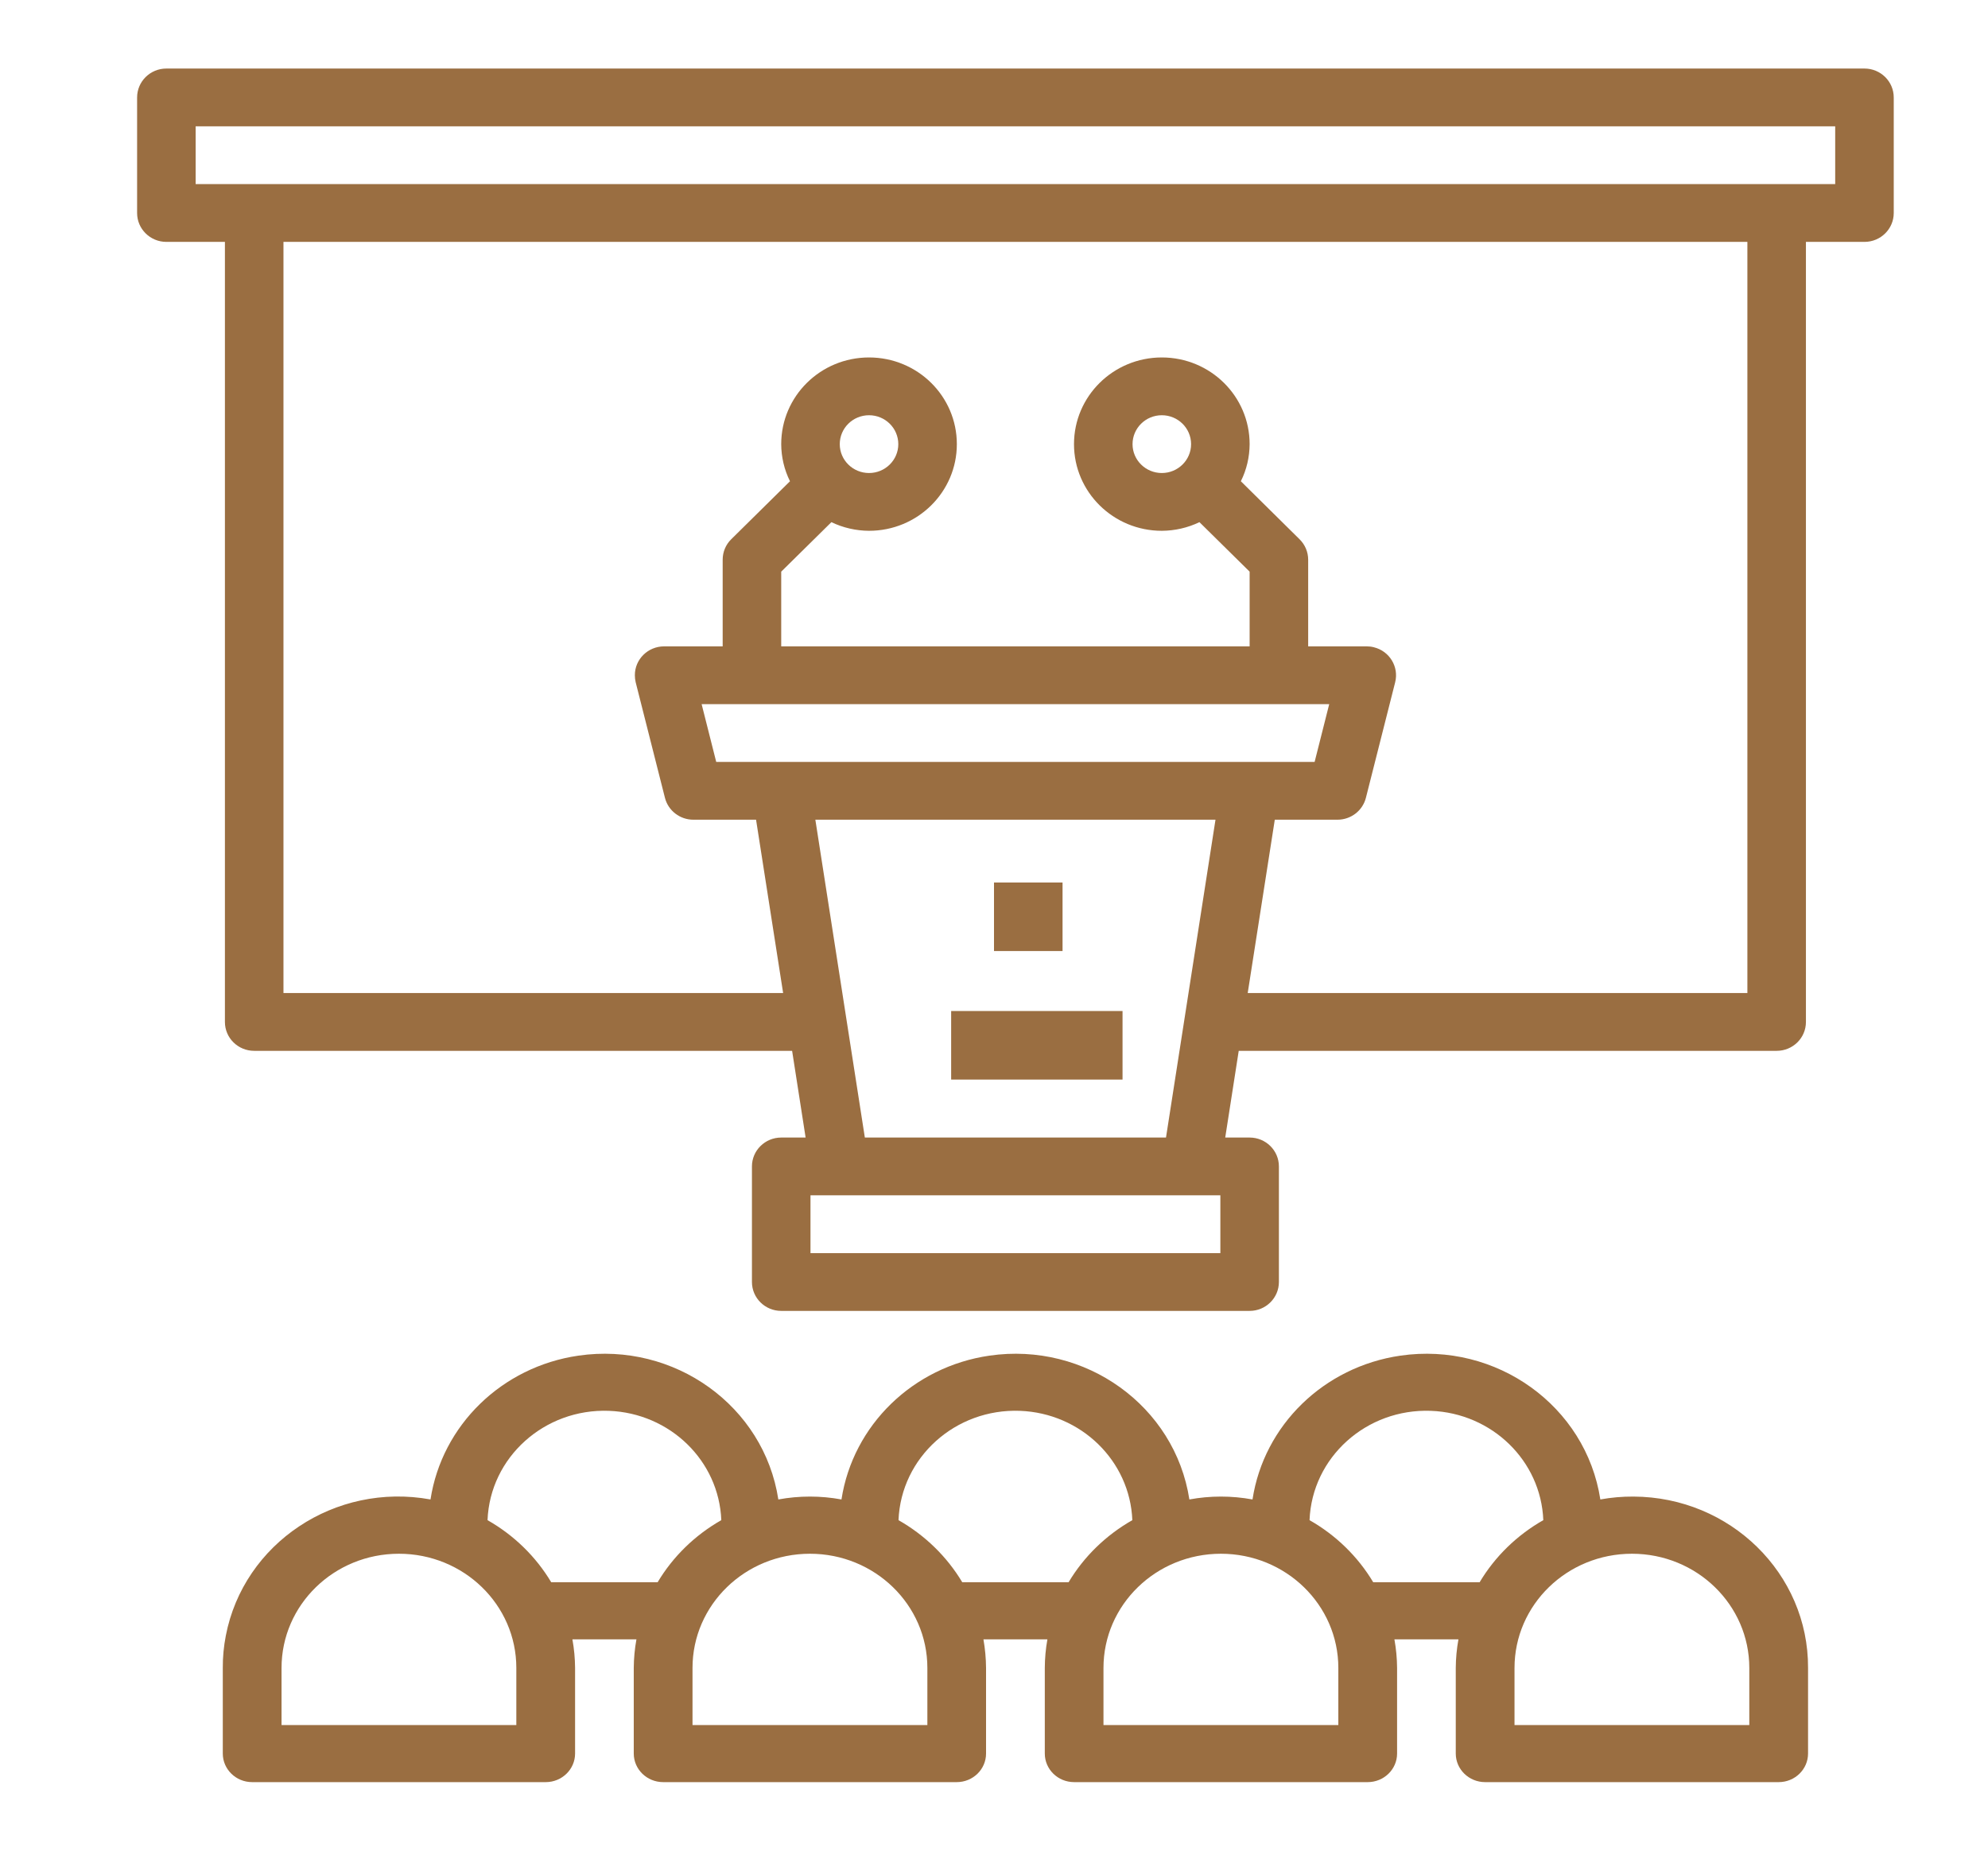
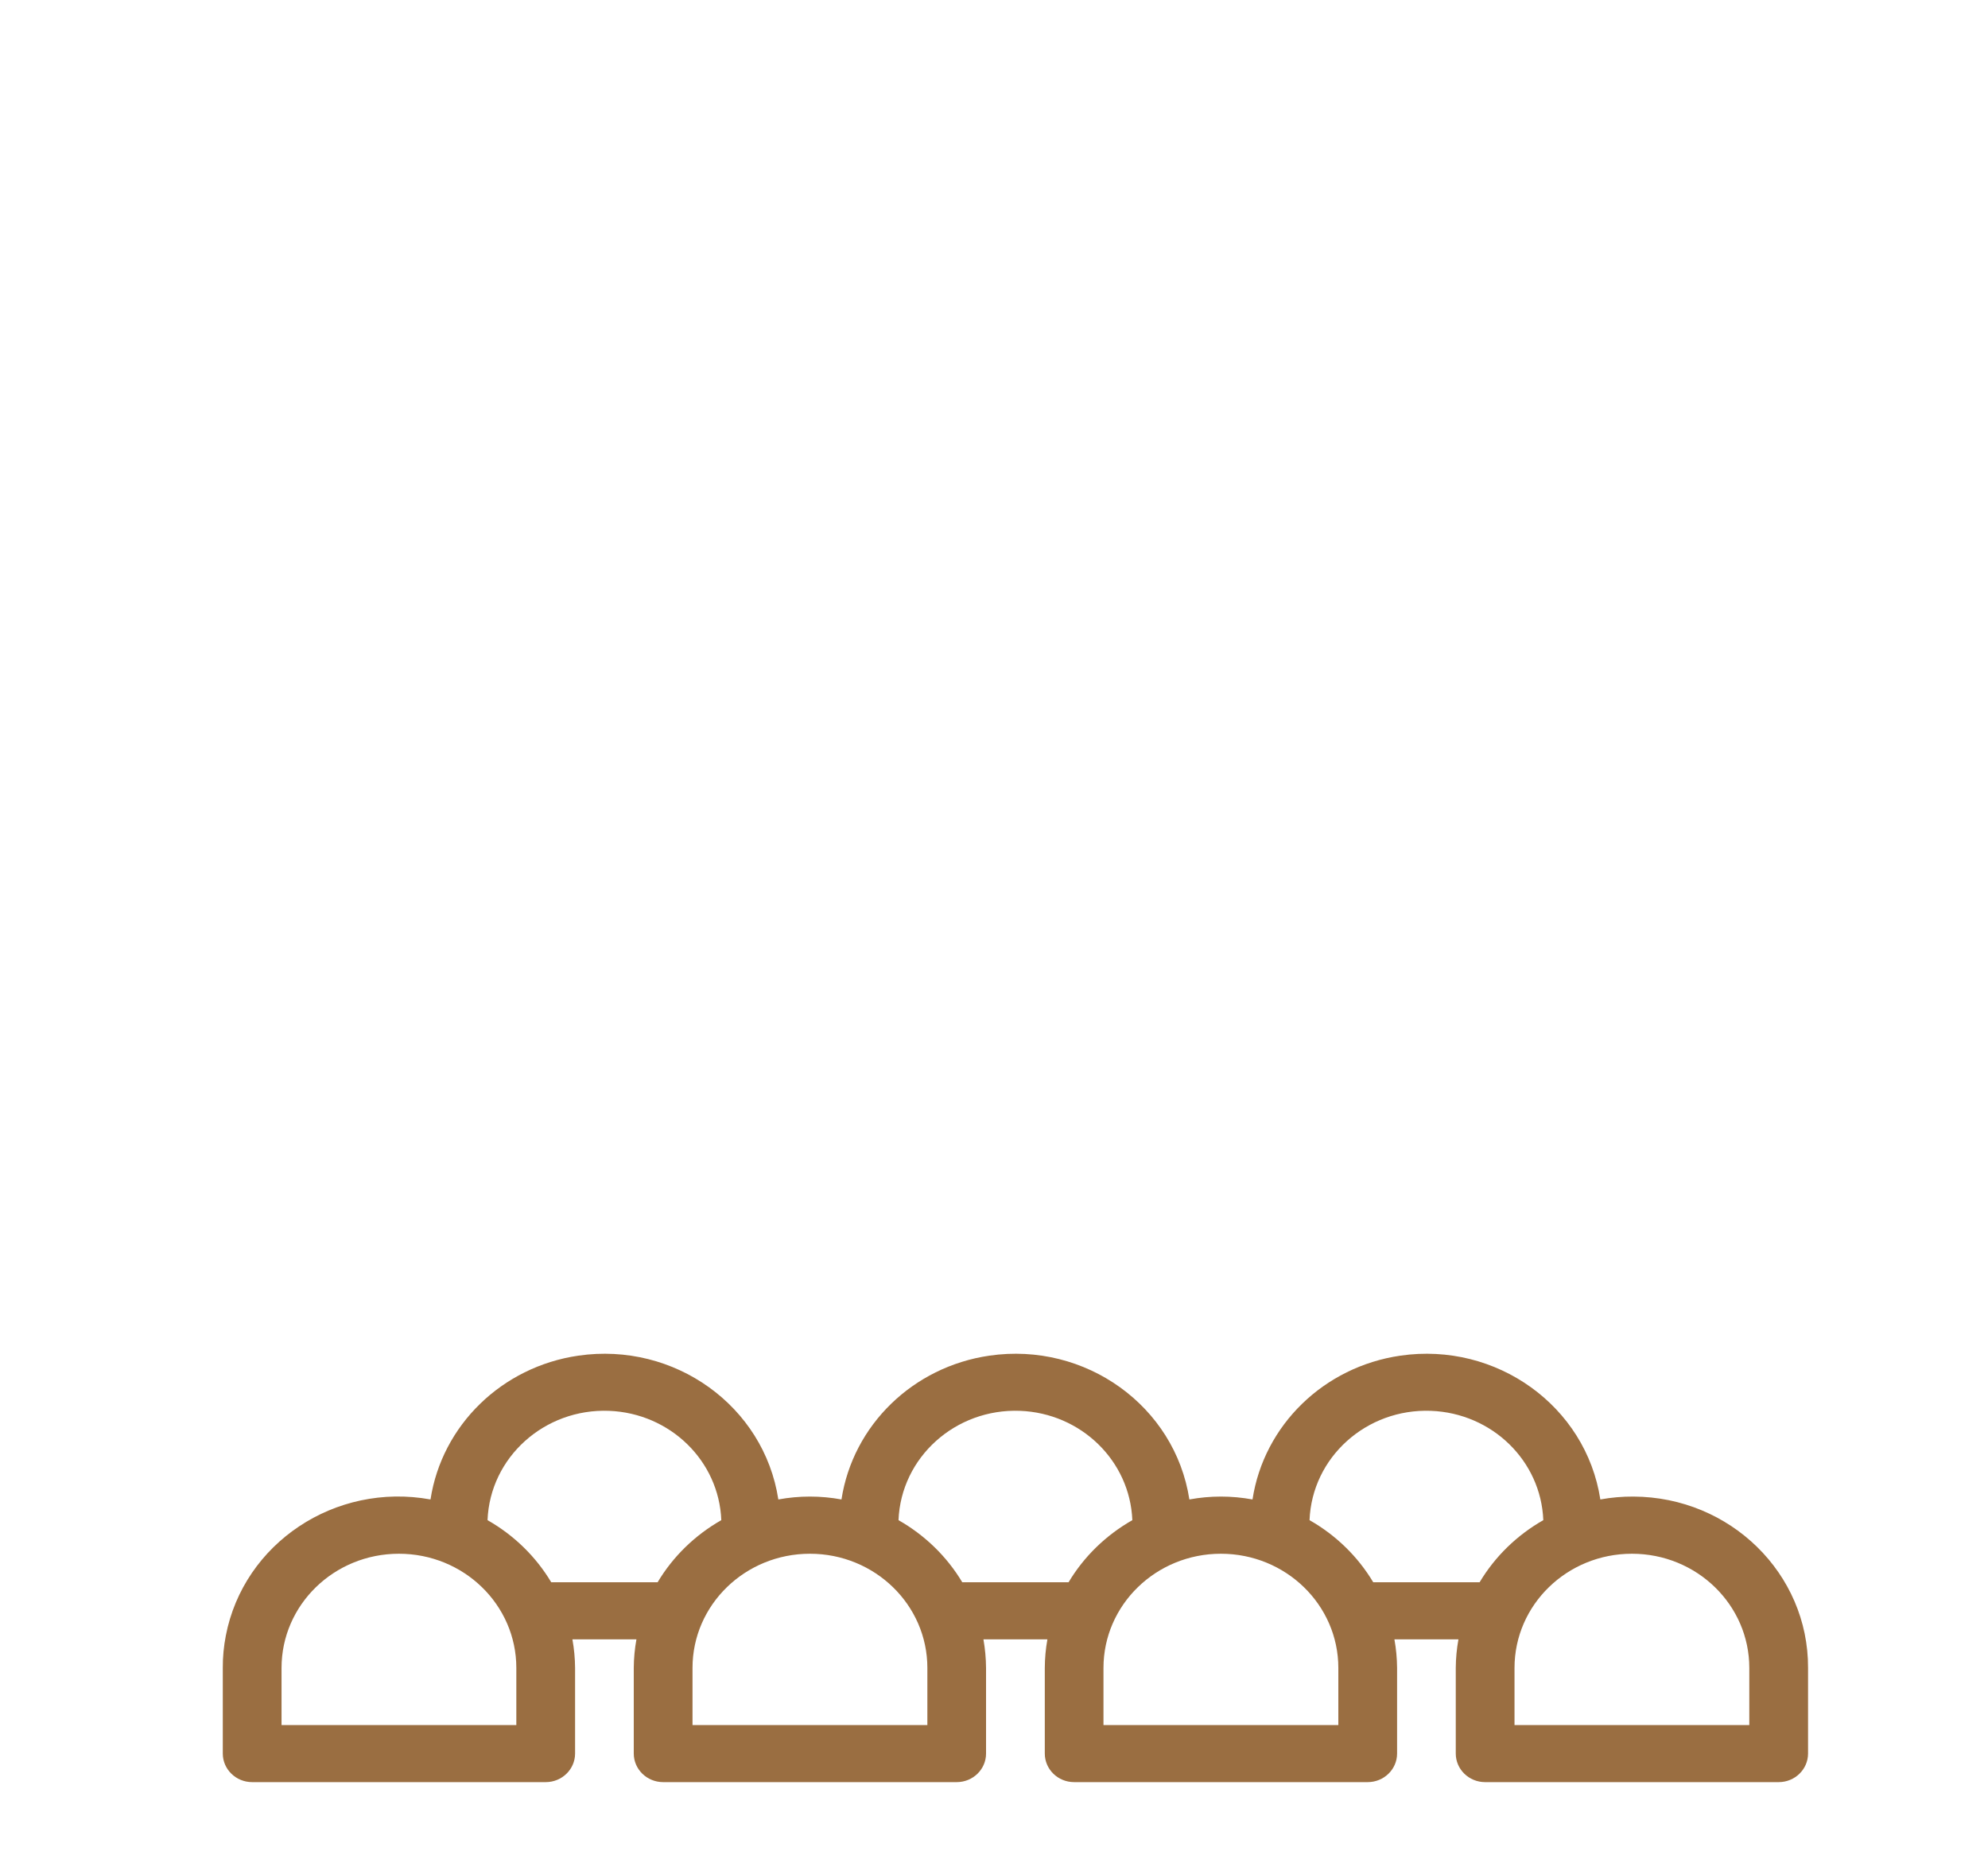
<svg xmlns="http://www.w3.org/2000/svg" width="29px" height="27px" viewBox="0 0 29 27" version="1.1">
  <title>Business Center</title>
  <g id="Business-Center" stroke="none" stroke-width="1" fill="none" fill-rule="evenodd">
    <g id="conference" transform="translate(2, 1)" fill="#9A6E41" fill-rule="nonzero">
-       <rect id="Rectangle" x="12.5" y="11.875" width="1" height="1" />
-       <rect id="Rectangle" x="11.875" y="13.75" width="2.5" height="1" />
      <path d="M21.828,20.834 C21.666,20.833 21.504,20.847 21.345,20.876 C21.135,19.513 19.829,18.574 18.428,18.778 C17.313,18.94 16.437,19.792 16.271,20.876 C15.966,20.82 15.654,20.82 15.35,20.876 C15.14,19.513 13.834,18.574 12.433,18.778 C11.318,18.94 10.442,19.792 10.275,20.876 C9.971,20.82 9.659,20.82 9.354,20.876 C9.145,19.513 7.839,18.574 6.437,18.778 C5.322,18.94 4.447,19.792 4.28,20.876 C2.891,20.623 1.554,21.513 1.294,22.864 C1.264,23.019 1.249,23.176 1.25,23.334 L1.25,24.583 C1.25,24.813 1.442,25 1.678,25 L5.961,25 C6.197,25 6.389,24.813 6.389,24.583 L6.389,23.334 C6.388,23.194 6.375,23.055 6.35,22.917 L7.284,22.917 C7.259,23.055 7.246,23.194 7.245,23.334 L7.245,24.583 C7.245,24.813 7.437,25 7.674,25 L11.956,25 C12.193,25 12.384,24.813 12.384,24.583 L12.384,23.334 C12.383,23.194 12.37,23.055 12.346,22.917 L13.279,22.917 C13.254,23.055 13.242,23.194 13.241,23.334 L13.241,24.583 C13.241,24.813 13.432,25 13.669,25 L17.951,25 C18.188,25 18.38,24.813 18.38,24.583 L18.38,23.334 C18.379,23.194 18.366,23.055 18.341,22.917 L19.275,22.917 C19.25,23.055 19.237,23.194 19.236,23.334 L19.236,24.583 C19.236,24.813 19.428,25 19.664,25 L23.947,25 C24.183,25 24.375,24.813 24.375,24.583 L24.375,23.334 C24.381,21.959 23.241,20.84 21.828,20.834 Z M5.532,24.167 L2.107,24.167 L2.107,23.334 C2.107,22.414 2.873,21.668 3.819,21.668 C4.766,21.668 5.532,22.414 5.532,23.334 L5.532,24.167 Z M7.593,22.084 L6.041,22.084 C5.817,21.709 5.497,21.397 5.112,21.178 C5.148,20.261 5.942,19.548 6.883,19.583 C7.774,19.617 8.488,20.311 8.522,21.178 C8.137,21.397 7.817,21.709 7.593,22.084 Z M11.528,24.167 L8.102,24.167 L8.102,23.334 C8.102,22.414 8.869,21.668 9.815,21.668 C10.761,21.668 11.528,22.414 11.528,23.334 L11.528,24.167 Z M13.588,22.084 L12.037,22.084 C11.813,21.709 11.492,21.397 11.107,21.178 C11.144,20.261 11.937,19.548 12.879,19.583 C13.769,19.617 14.483,20.311 14.518,21.178 C14.133,21.397 13.812,21.709 13.588,22.084 Z M17.523,24.167 L14.097,24.167 L14.097,23.334 C14.097,22.414 14.864,21.668 15.81,21.668 C16.756,21.668 17.523,22.414 17.523,23.334 L17.523,24.167 Z M19.584,22.084 L18.032,22.084 C17.808,21.709 17.488,21.397 17.103,21.178 C17.139,20.261 17.932,19.548 18.874,19.583 C19.765,19.617 20.479,20.311 20.513,21.178 C20.128,21.397 19.808,21.709 19.584,22.084 Z M23.518,24.167 L20.093,24.167 L20.093,23.334 C20.093,22.414 20.859,21.668 21.806,21.668 C22.752,21.668 23.518,22.414 23.518,23.334 L23.518,24.167 Z" id="Shape" />
-       <path d="M25.198,0 L0.427,0 C0.191,0 0,0.189 0,0.422 L0,2.108 C0,2.34 0.191,2.529 0.427,2.529 L1.281,2.529 L1.281,13.91 C1.281,14.143 1.472,14.331 1.708,14.331 L9.555,14.331 L9.752,15.596 L9.396,15.596 C9.16,15.596 8.969,15.785 8.969,16.017 L8.969,17.703 C8.969,17.936 9.16,18.125 9.396,18.125 L16.229,18.125 C16.465,18.125 16.656,17.936 16.656,17.703 L16.656,16.017 C16.656,15.785 16.465,15.596 16.229,15.596 L15.873,15.596 L16.07,14.331 L23.917,14.331 C24.153,14.331 24.344,14.143 24.344,13.91 L24.344,2.529 L25.198,2.529 C25.434,2.529 25.625,2.34 25.625,2.108 L25.625,0.422 C25.625,0.189 25.434,0 25.198,0 Z M15.802,17.282 L9.823,17.282 L9.823,16.439 L15.802,16.439 L15.802,17.282 Z M9.894,10.959 L15.731,10.959 L15.009,15.596 L10.616,15.596 L9.894,10.959 Z M8.448,10.116 L8.235,9.273 L17.39,9.273 L17.177,10.116 L8.448,10.116 Z M23.49,13.488 L16.201,13.488 L16.596,10.959 L17.51,10.959 C17.706,10.959 17.877,10.828 17.925,10.64 L18.352,8.954 C18.409,8.728 18.27,8.499 18.041,8.443 C18.007,8.434 17.972,8.43 17.938,8.43 L17.083,8.43 L17.083,7.166 C17.083,7.054 17.038,6.947 16.958,6.868 L16.101,6.021 C16.185,5.853 16.228,5.667 16.229,5.48 C16.229,4.781 15.656,4.215 14.948,4.215 C14.24,4.215 13.667,4.781 13.667,5.48 C13.667,6.178 14.24,6.744 14.948,6.744 C15.138,6.743 15.326,6.7 15.497,6.618 L16.229,7.34 L16.229,8.43 L9.396,8.43 L9.396,7.34 L10.128,6.618 C10.299,6.7 10.487,6.743 10.677,6.744 C11.385,6.744 11.958,6.178 11.958,5.48 C11.958,4.781 11.385,4.215 10.677,4.215 C9.969,4.215 9.396,4.781 9.396,5.48 C9.397,5.667 9.44,5.853 9.524,6.021 L8.666,6.868 C8.586,6.947 8.542,7.054 8.542,7.166 L8.542,8.43 L7.688,8.43 C7.452,8.43 7.26,8.619 7.261,8.852 C7.261,8.886 7.265,8.92 7.273,8.954 L7.7,10.64 C7.748,10.828 7.919,10.959 8.115,10.959 L9.029,10.959 L9.424,13.488 L2.135,13.488 L2.135,2.529 L23.49,2.529 L23.49,13.488 Z M15.375,5.48 C15.375,5.712 15.184,5.901 14.948,5.901 C14.712,5.901 14.521,5.712 14.521,5.48 C14.521,5.247 14.712,5.058 14.948,5.058 C15.184,5.058 15.375,5.247 15.375,5.48 Z M10.25,5.48 C10.25,5.247 10.441,5.058 10.677,5.058 C10.913,5.058 11.104,5.247 11.104,5.48 C11.104,5.712 10.913,5.901 10.677,5.901 C10.441,5.901 10.25,5.712 10.25,5.48 Z M24.771,1.686 L0.854,1.686 L0.854,0.843 L24.771,0.843 L24.771,1.686 Z" id="Shape" />
    </g>
  </g>
</svg>